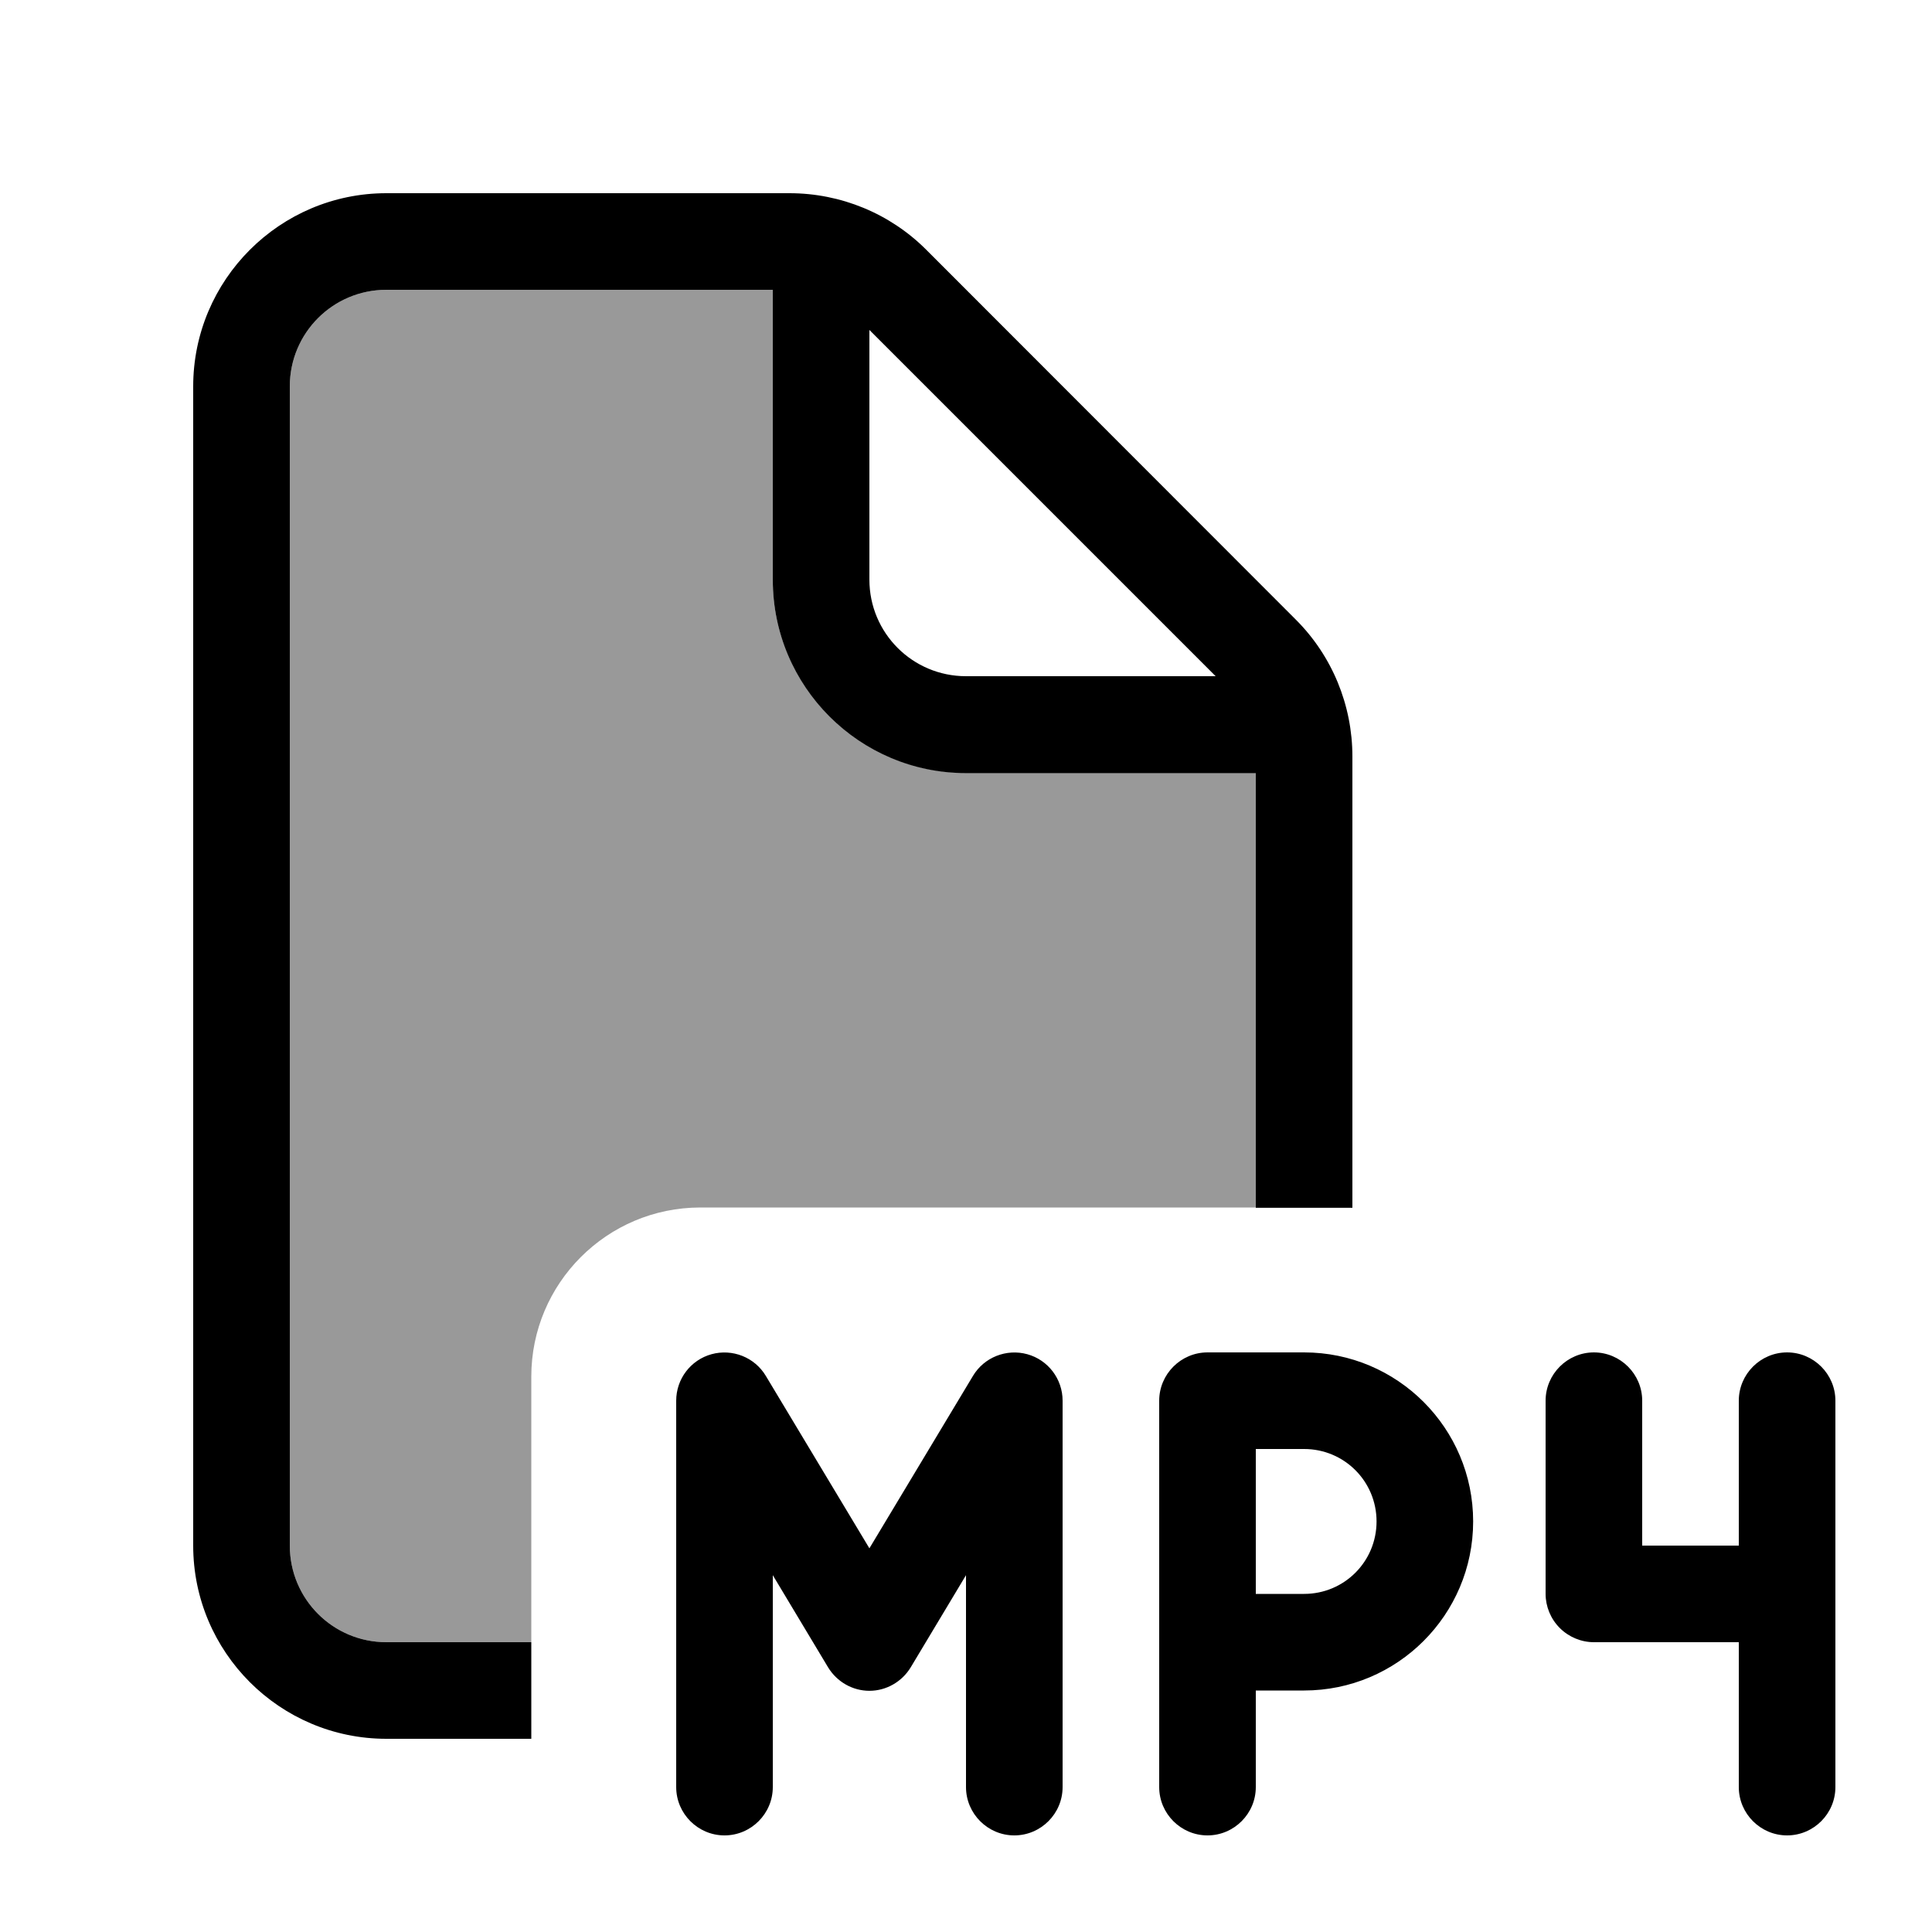
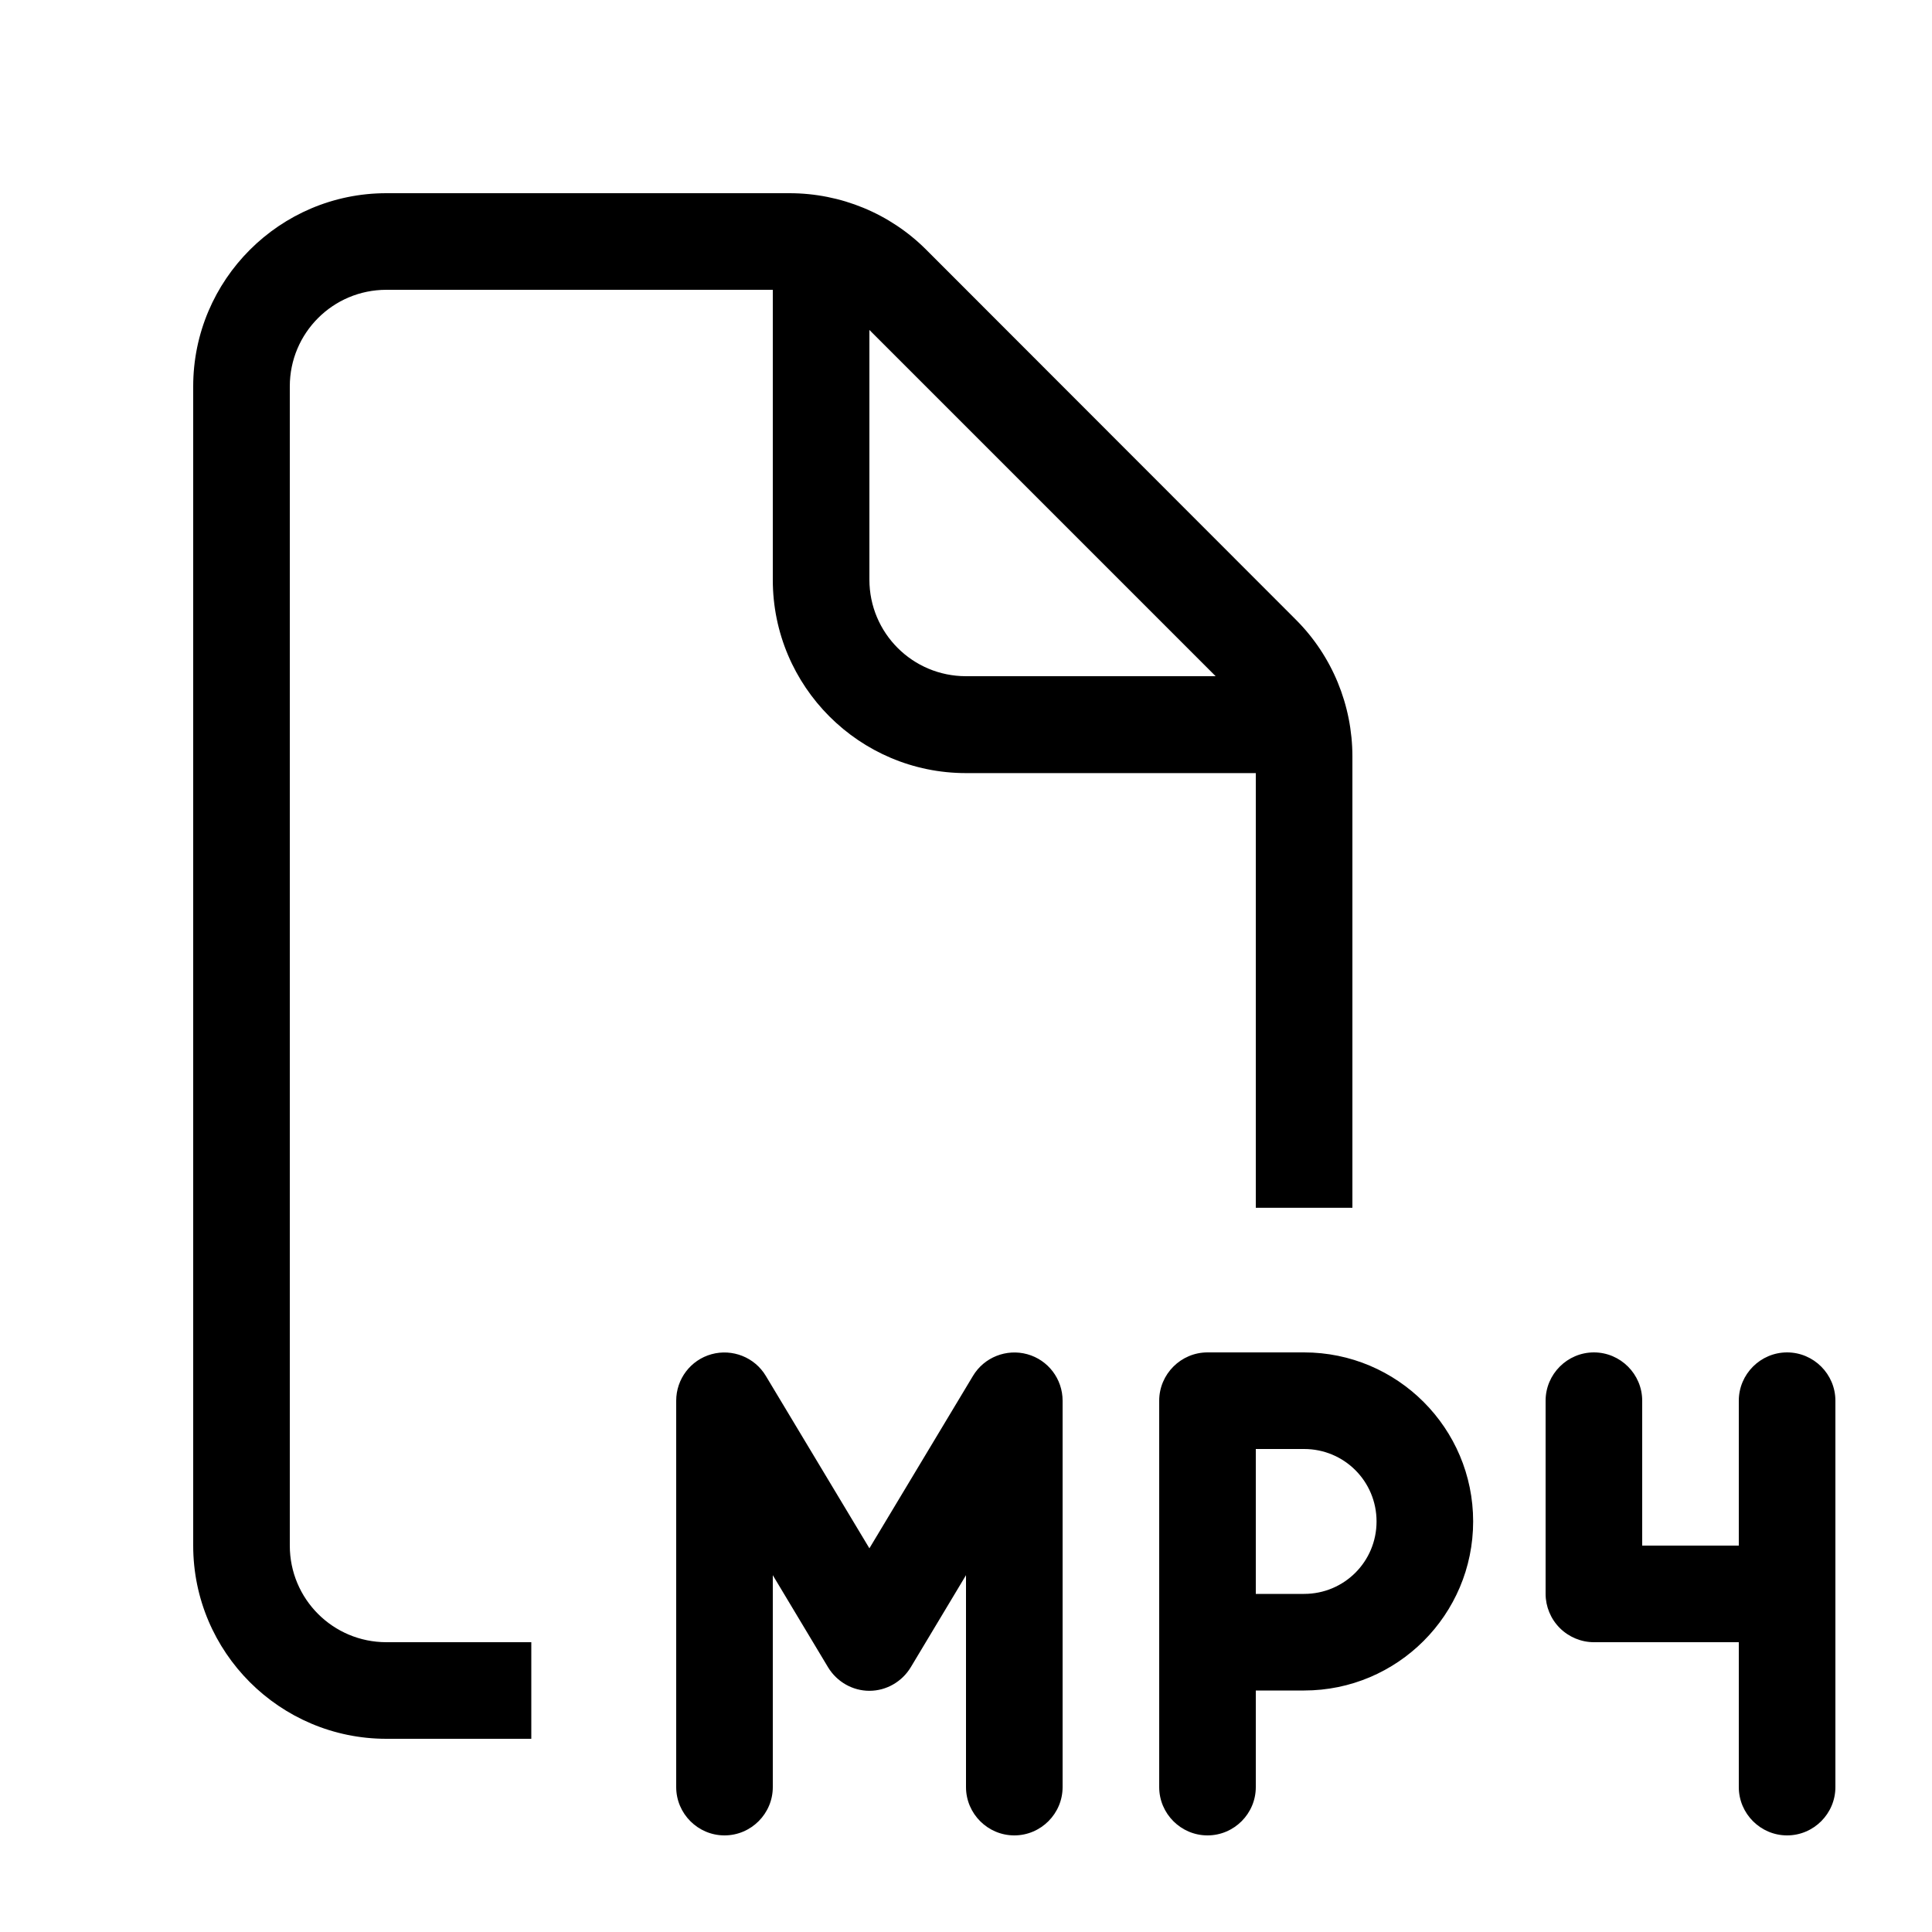
<svg xmlns="http://www.w3.org/2000/svg" viewBox="0 0 640 640">
-   <path opacity=".4" fill="currentColor" d="M96 128C96 110.3 110.3 96 128 96L256 96L256 192C256 227.3 284.7 256 320 256L416 256L416 400L232 400C201.1 400 176 425.1 176 456L176 544L128 544C110.3 544 96 529.7 96 512L96 128z" />
  <path fill="currentColor" d="M256 96L128 96C110.3 96 96 110.3 96 128L96 512C96 529.7 110.3 544 128 544L176 544L176 576L128 576C92.7 576 64 547.3 64 512L64 128C64 92.7 92.7 64 128 64L261.5 64C278.5 64 294.8 70.7 306.8 82.7L429.3 205.3C441.3 217.3 448 233.6 448 250.6L448 400.1L416 400.1L416 256.1L320 256.1C284.7 256.1 256 227.4 256 192.1L256 96.1zM402.7 224L288 109.3L288 192C288 209.7 302.3 224 320 224L402.7 224zM400 448L432 448C462.9 448 488 473.1 488 504C488 534.9 462.9 560 432 560L416 560L416 592C416 600.8 408.8 608 400 608C391.2 608 384 600.8 384 592L384 464C384 455.2 391.2 448 400 448zM432 528C445.3 528 456 517.3 456 504C456 490.7 445.3 480 432 480L416 480L416 528L432 528zM253.7 455.8L288 512.9L322.3 455.8C326 449.6 333.4 446.7 340.3 448.6C347.2 450.5 352 456.8 352 464L352 592C352 600.8 344.8 608 336 608C327.2 608 320 600.8 320 592L320 521.8L301.7 552.3C298.8 557.1 293.6 560.1 288 560.1C282.4 560.1 277.2 557.1 274.3 552.3L256 521.8L256 592C256 600.8 248.8 608 240 608C231.2 608 224 600.8 224 592L224 464C224 456.8 228.8 450.5 235.7 448.6C242.6 446.7 250 449.6 253.7 455.8zM516.7 539.3C513.7 536.3 512 532.2 512 528L512 464C512 455.2 519.2 448 528 448C536.8 448 544 455.2 544 464L544 512L576 512L576 464C576 455.2 583.2 448 592 448C600.8 448 608 455.2 608 464L608 592C608 600.8 600.8 608 592 608C583.2 608 576 600.8 576 592L576 544L528 544C523.8 544 519.7 542.3 516.7 539.3z" />
</svg>